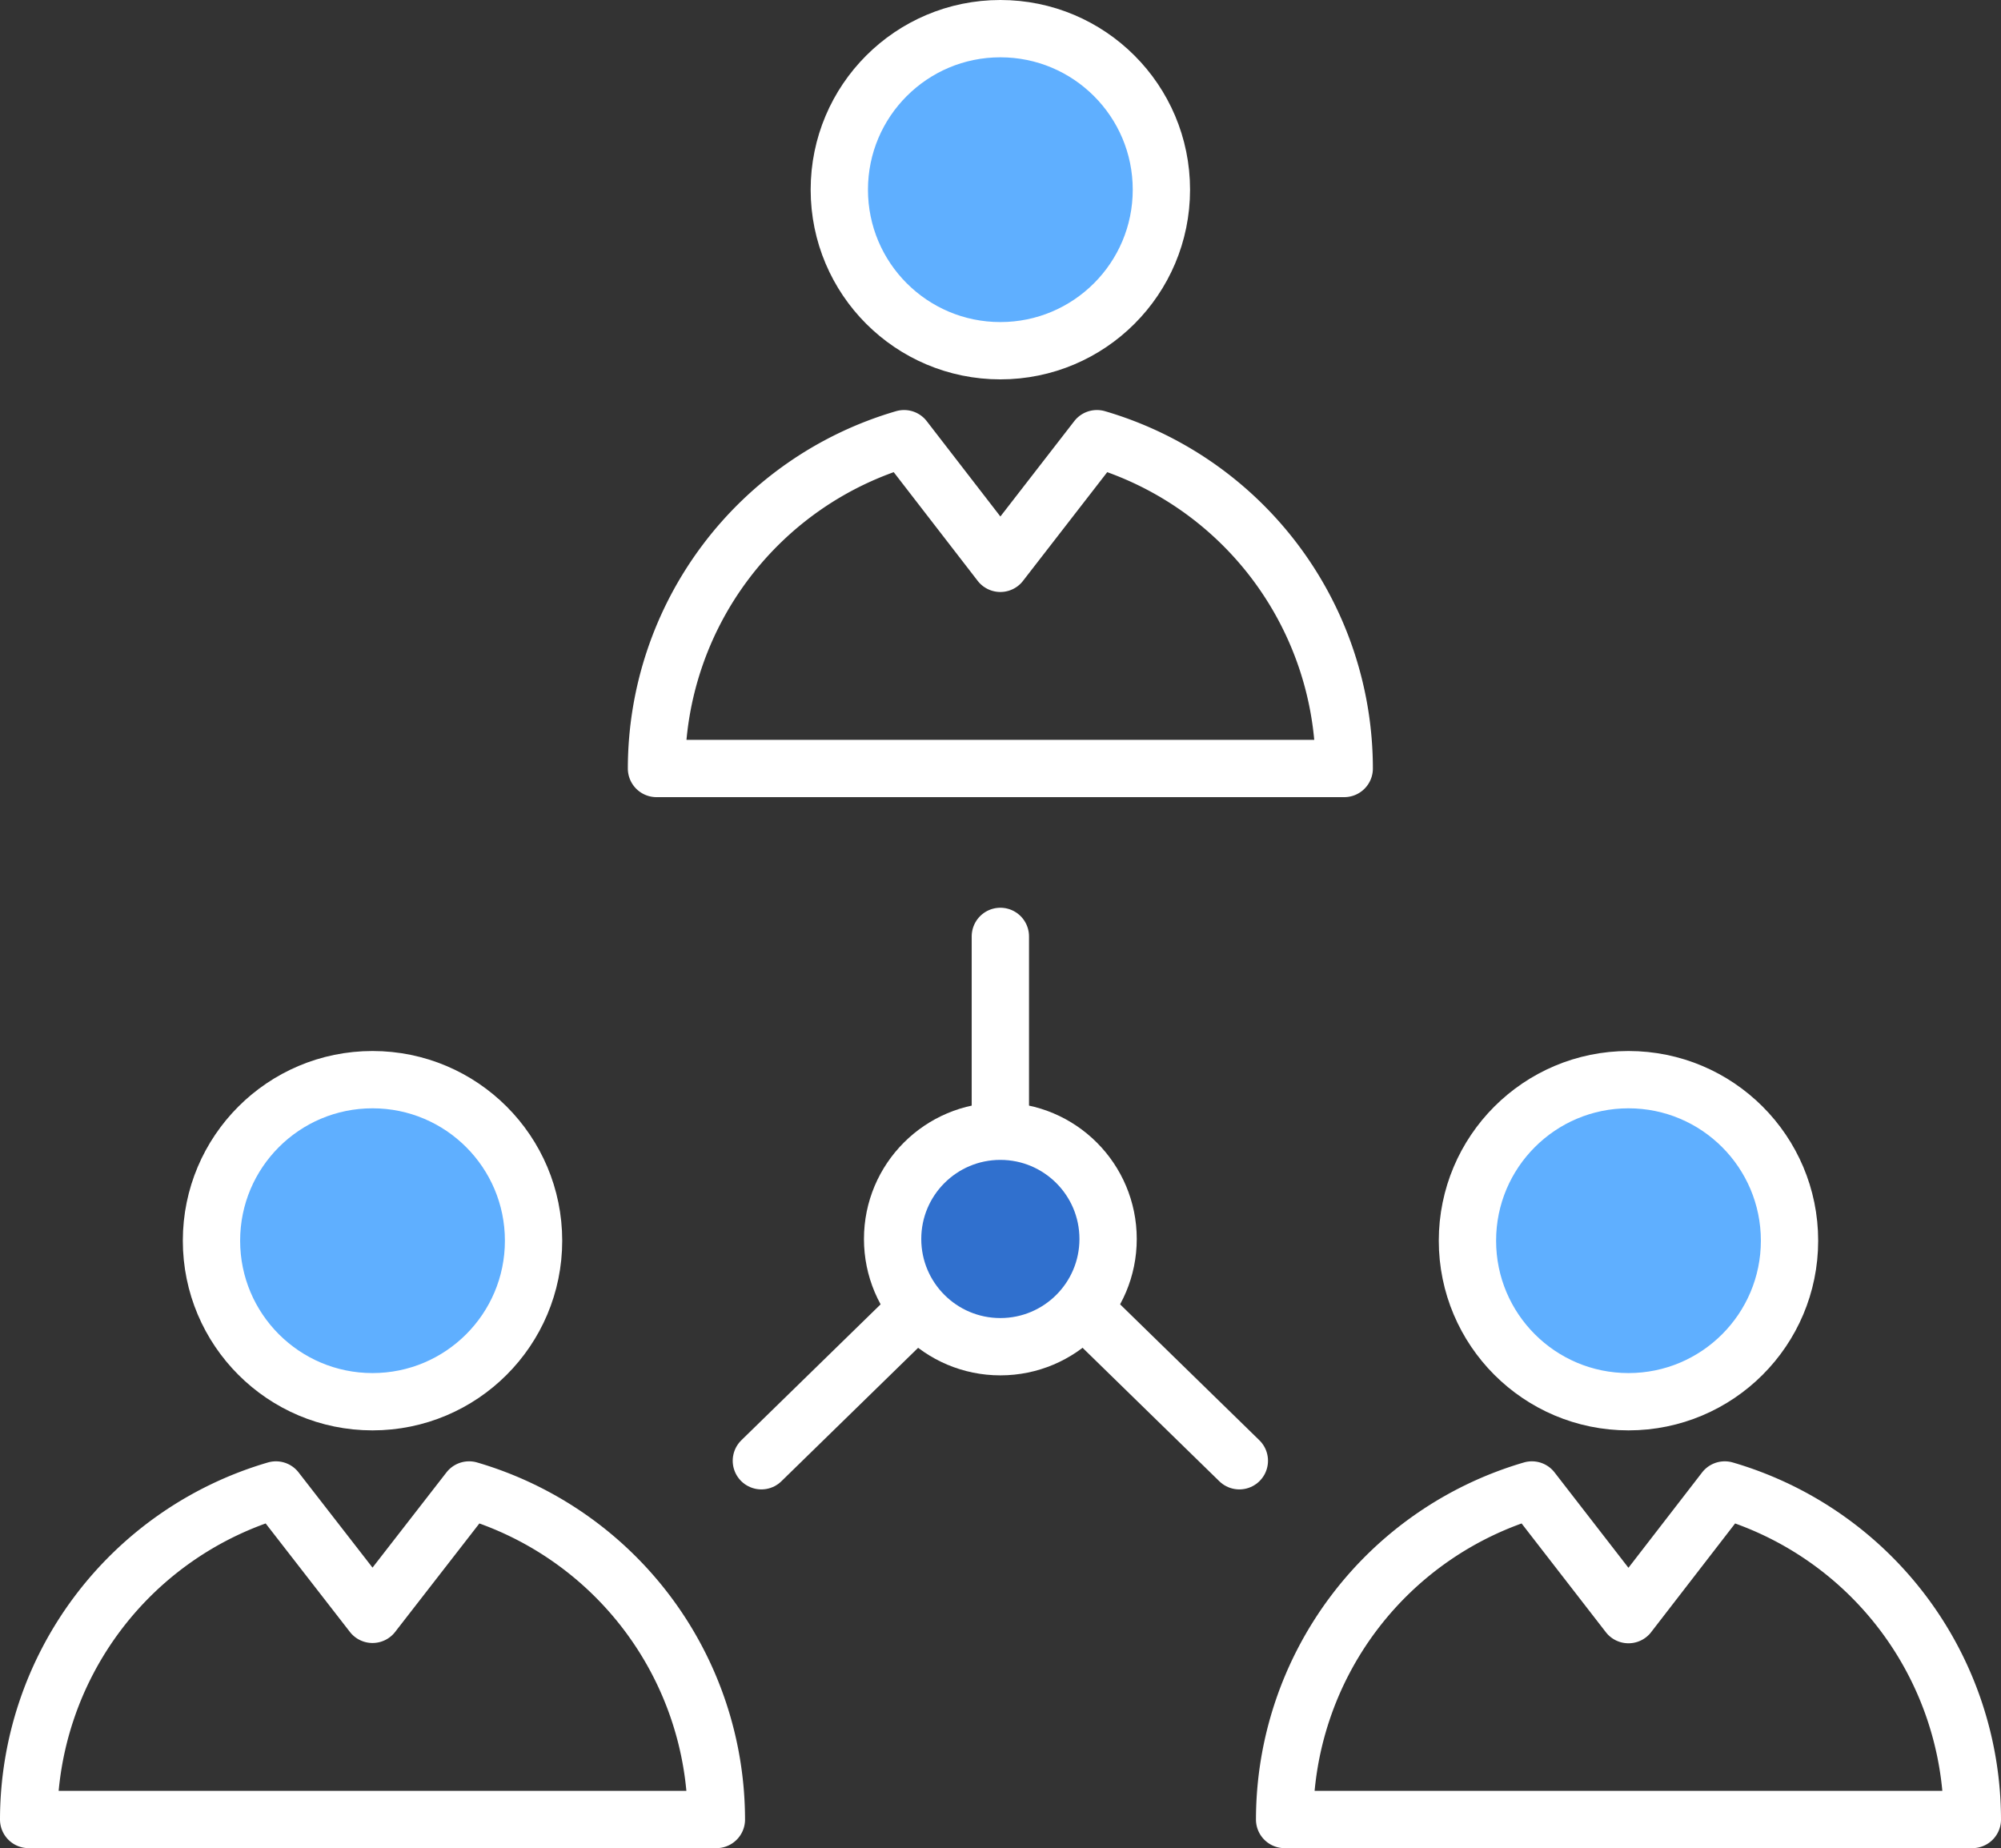
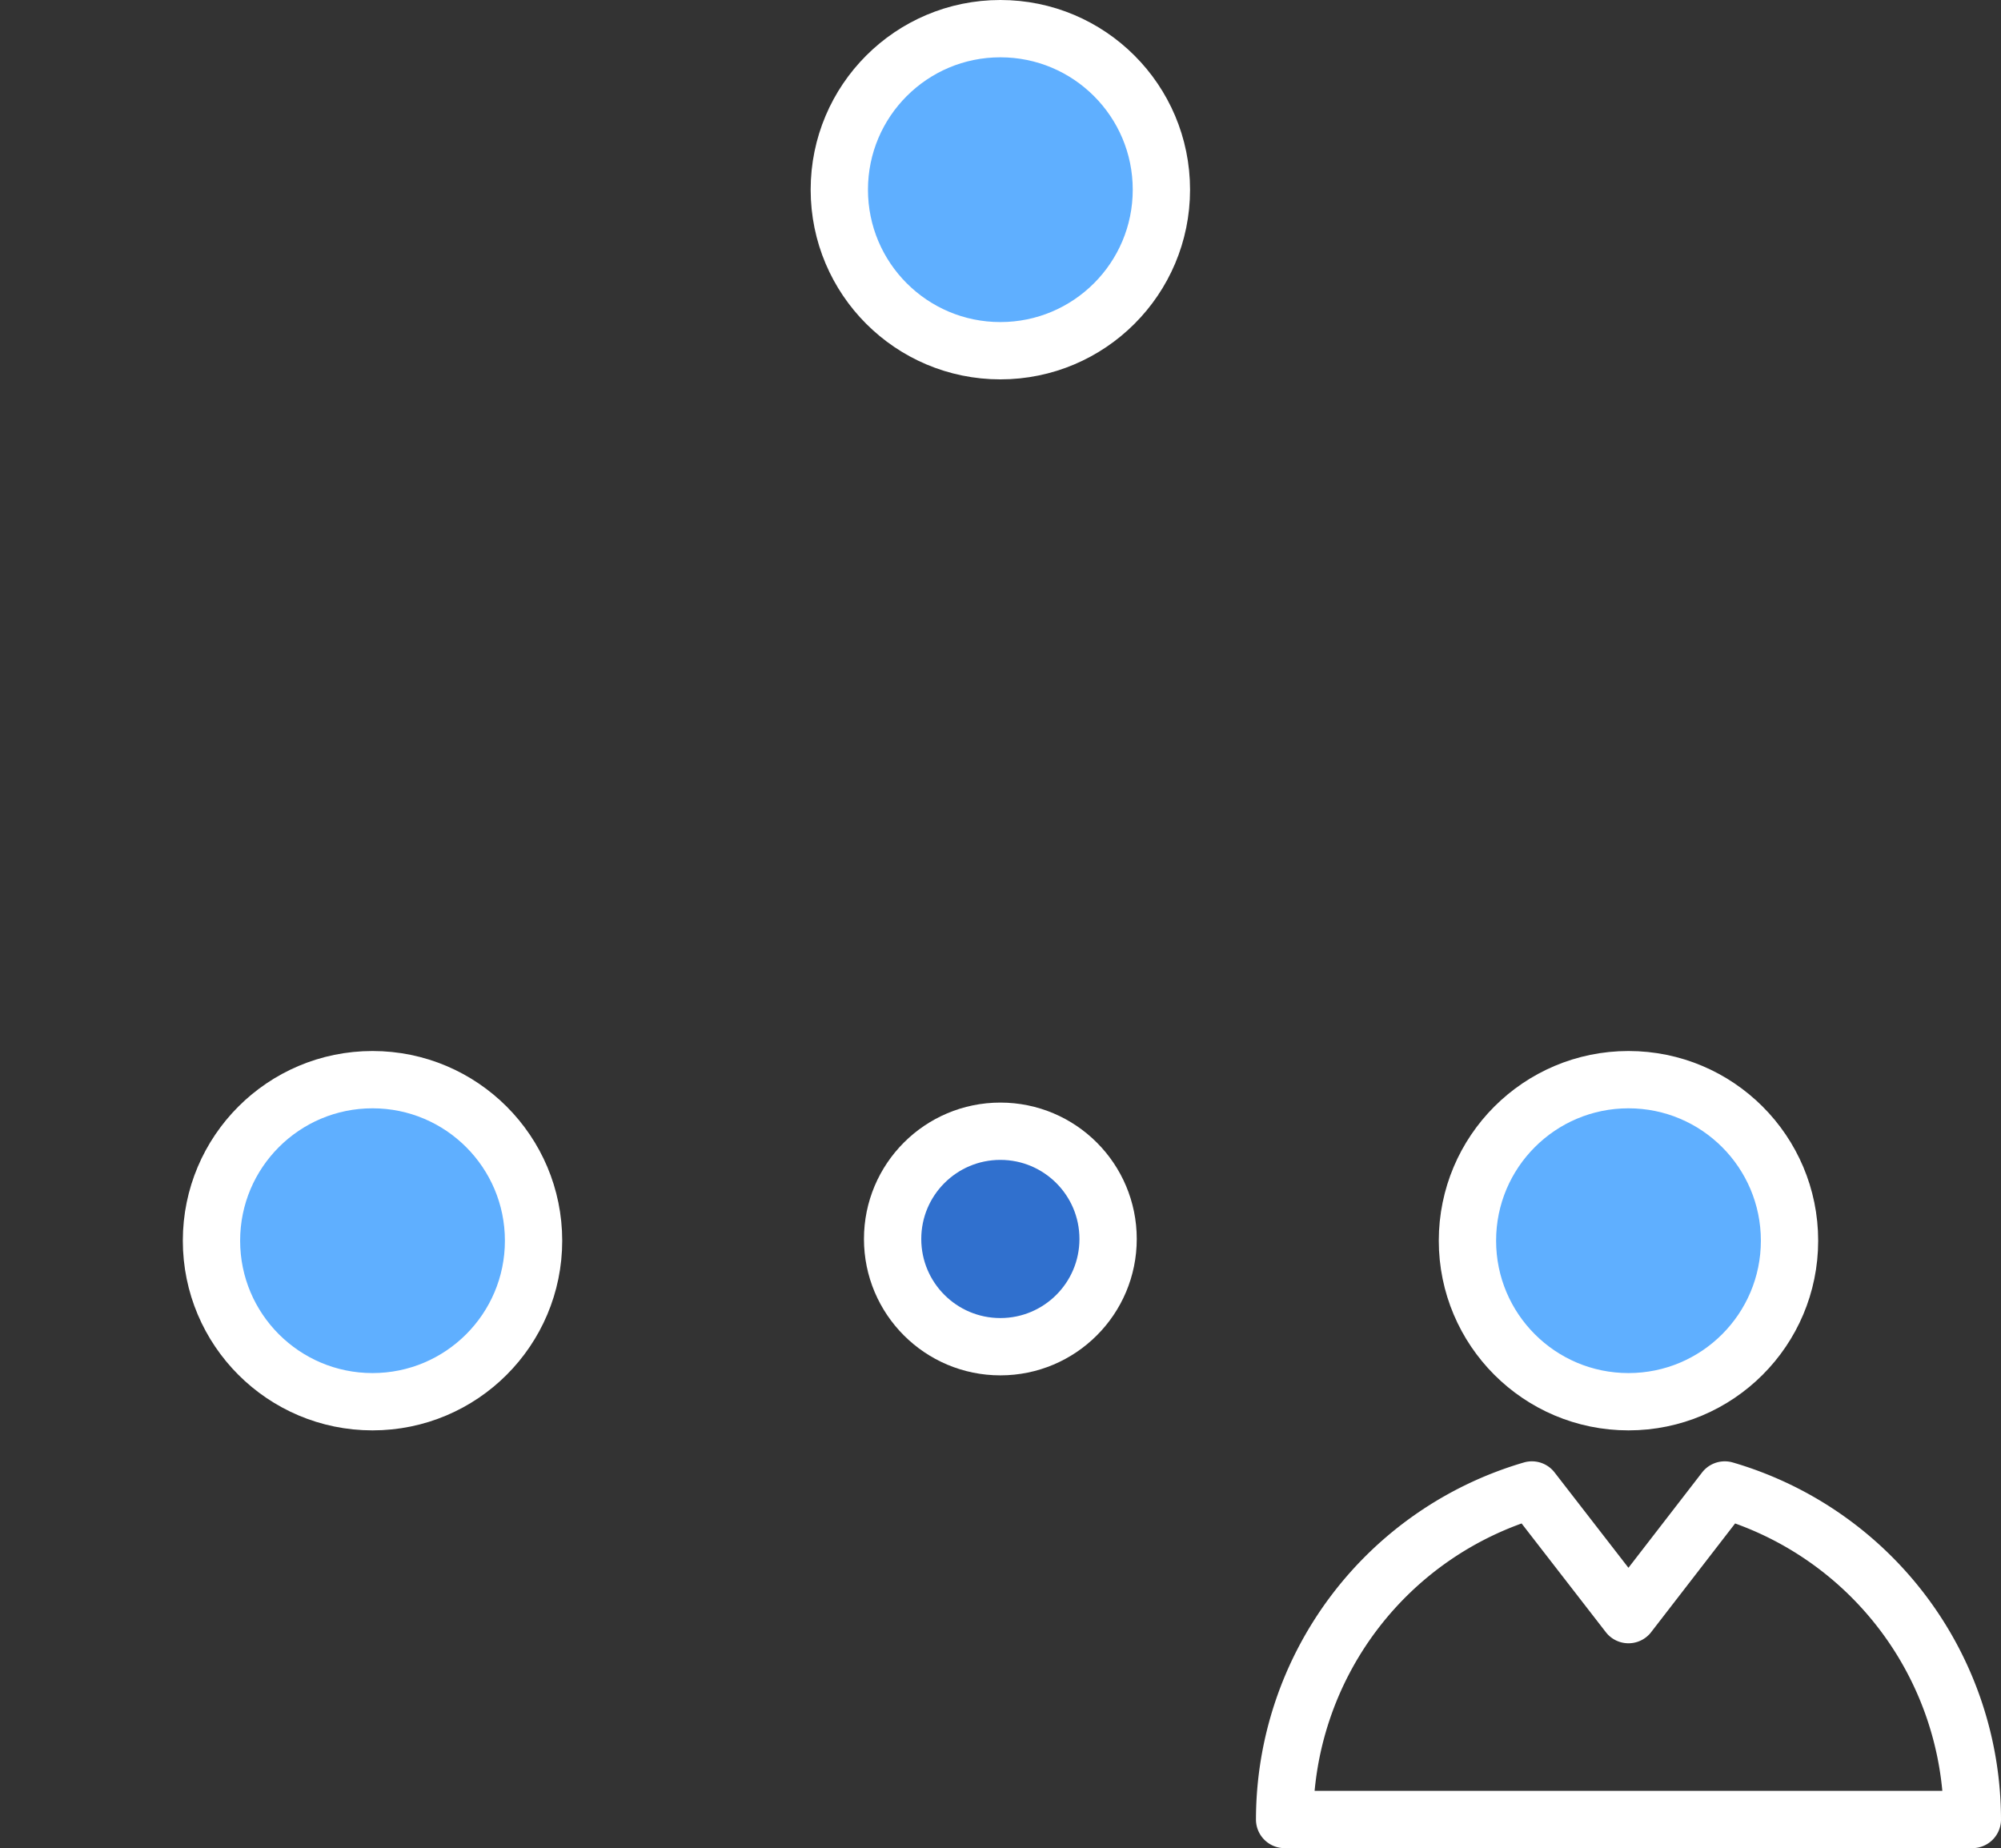
<svg xmlns="http://www.w3.org/2000/svg" viewBox="0 0 69.83 64.5">
  <rect x="0" y="0" width="69.83" height="64.5" fill="#333333" stroke="none" />
  <defs>
    <style>.cls-1{fill:#5fafff;}.cls-1,.cls-2,.cls-3{stroke:#fff;stroke-linecap:round;stroke-linejoin:round;stroke-width:2px;}.cls-2{fill:none;}.cls-3{fill:#3070ce;}</style>
  </defs>
  <title>Asset 162</title>
  <g id="Layer_2" data-name="Layer 2">
    <g id="Layer_1-2" data-name="Layer 1">
      <circle class="cls-1" cx="34.91" cy="6.62" r="5.62" />
-       <path class="cls-2" d="M38.28,15.31a12,12,0,0,1,8.63,11.51h-24a12,12,0,0,1,8.64-11.51l3.36,4.35Z" />
      <circle class="cls-1" cx="13" cy="43.3" r="5.62" />
-       <path class="cls-2" d="M16.37,52A12,12,0,0,1,25,63.5H1A12,12,0,0,1,9.63,52L13,56.34Z" />
      <circle class="cls-1" cx="56.83" cy="43.3" r="5.62" />
      <path class="cls-2" d="M60.19,52A12,12,0,0,1,68.83,63.5h-24A12,12,0,0,1,53.46,52l3.37,4.35Z" />
-       <polyline class="cls-2" points="34.91 32.68 34.91 42.84 26.57 50.98" />
-       <line class="cls-2" x1="34.91" y1="42.84" x2="43.25" y2="50.98" />
      <circle class="cls-3" cx="34.91" cy="43.24" r="3.76" />
    </g>
  </g>
</svg>